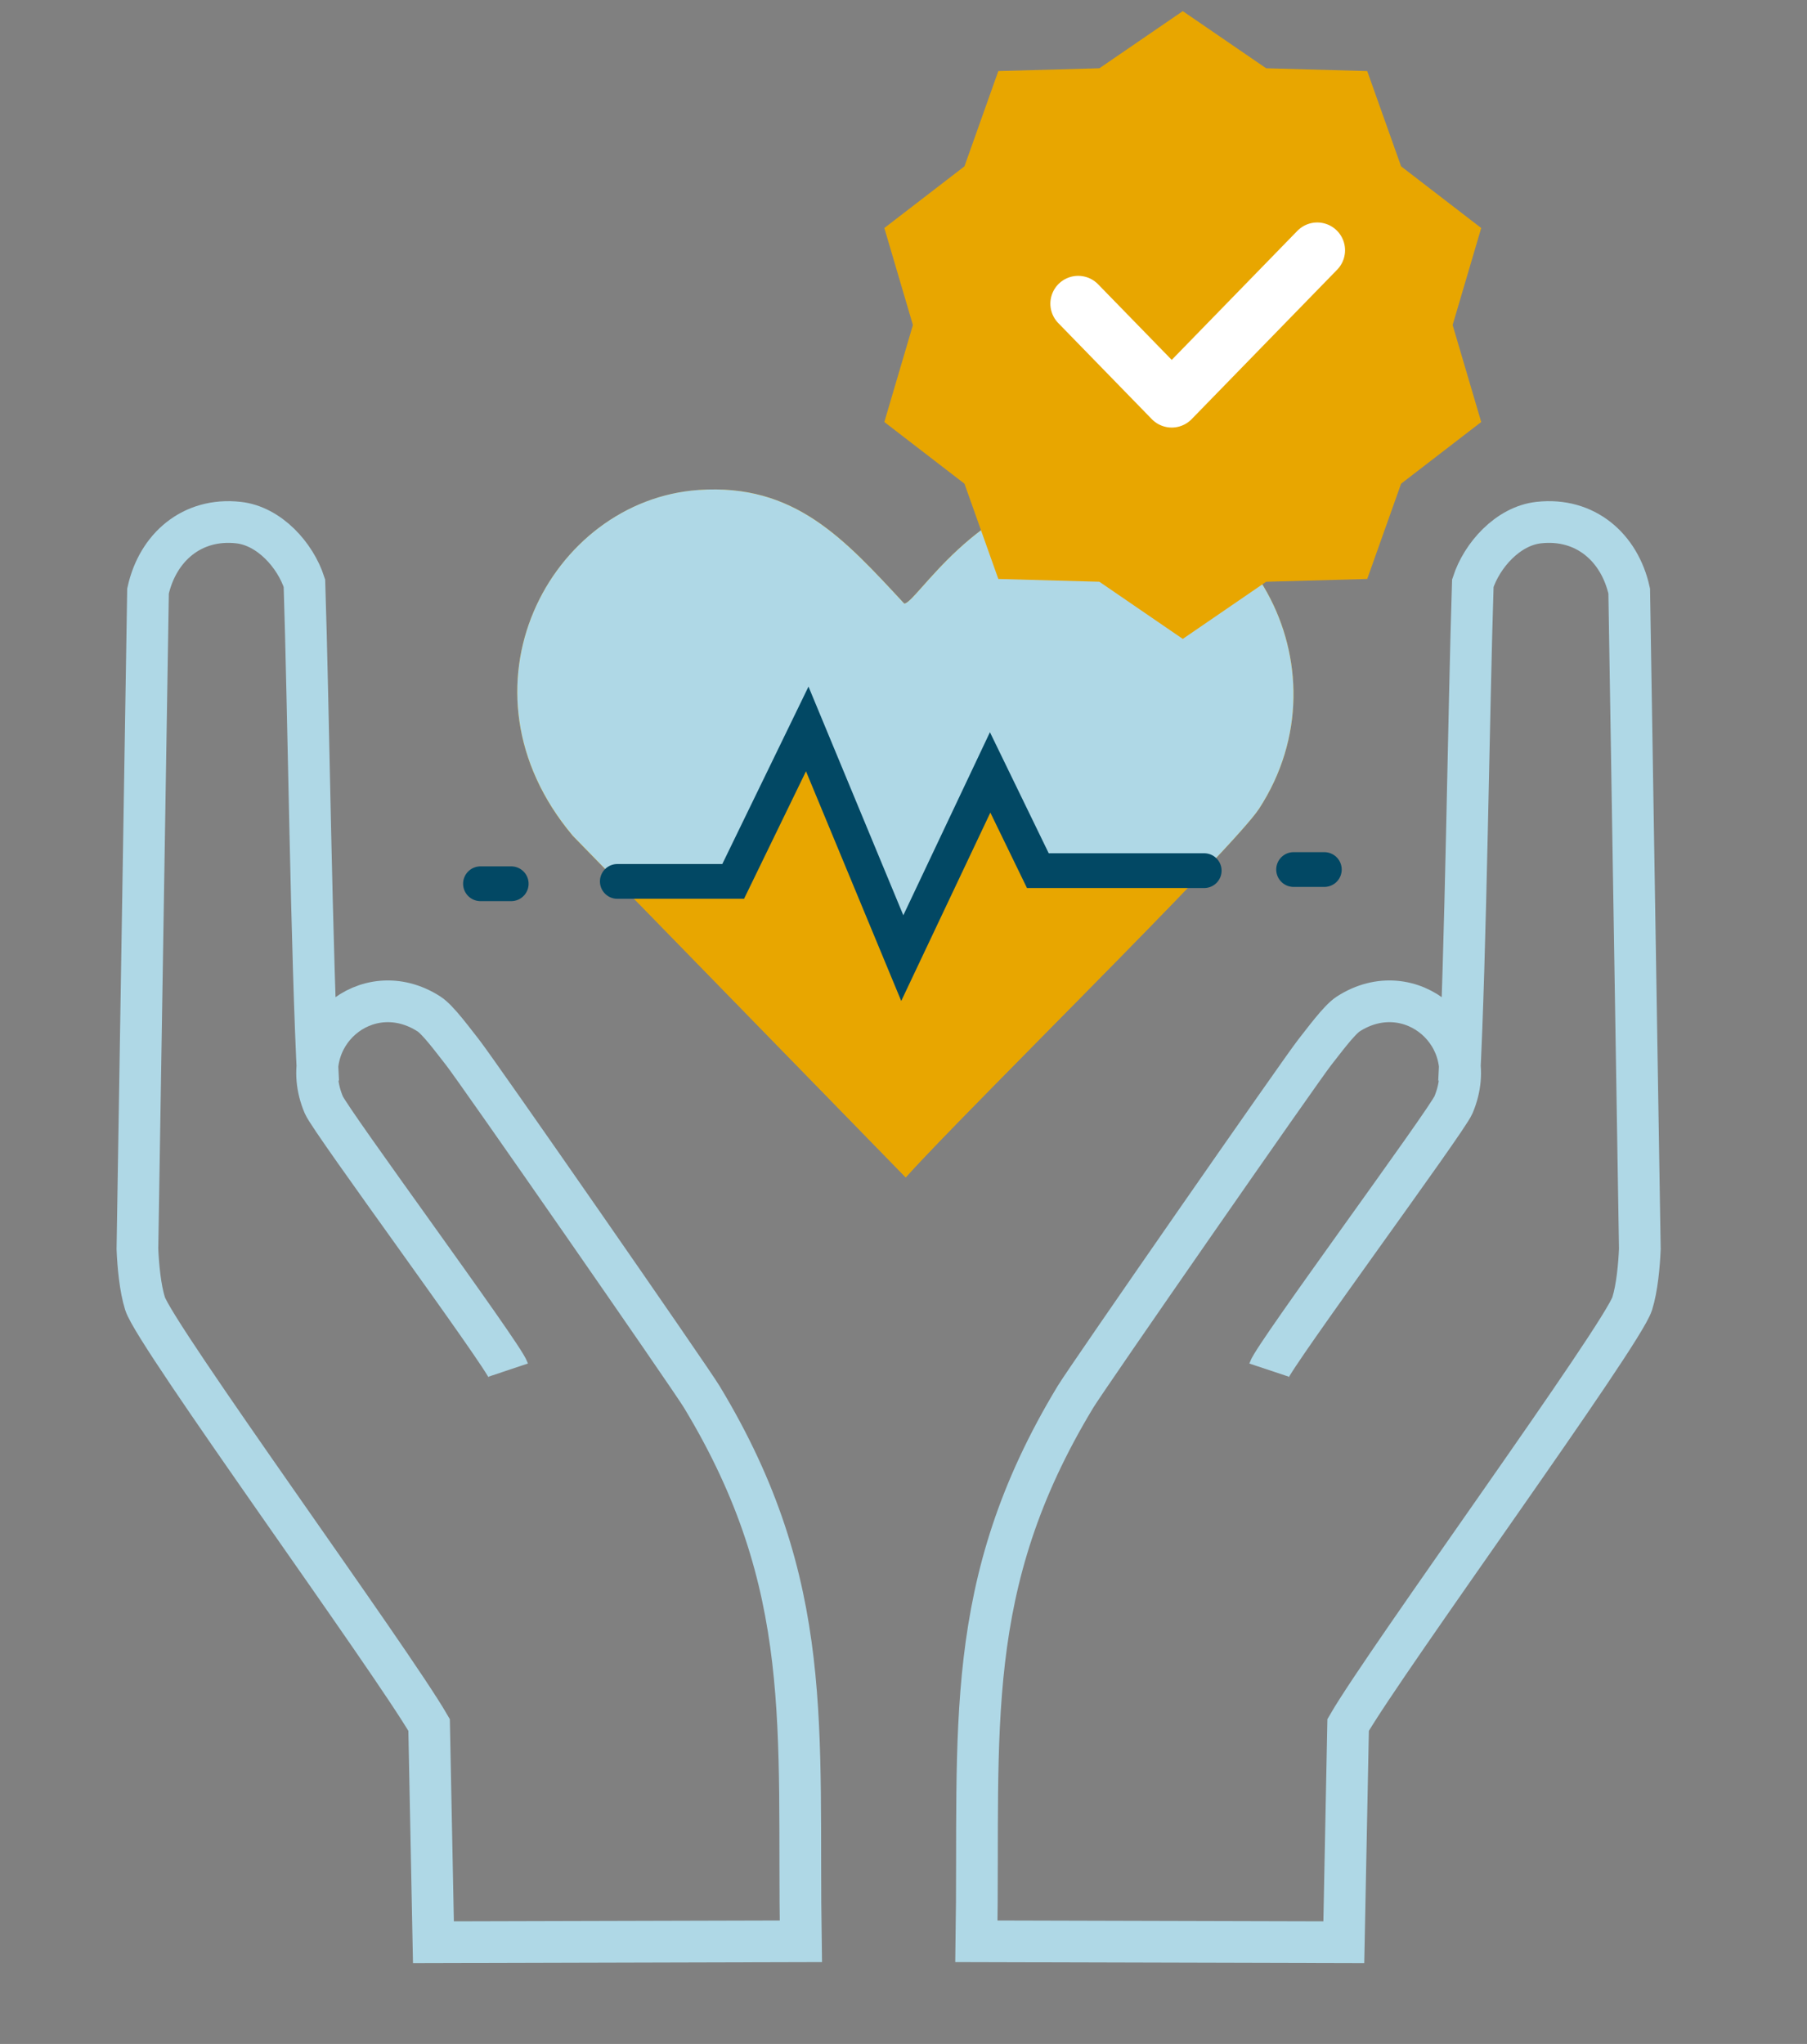
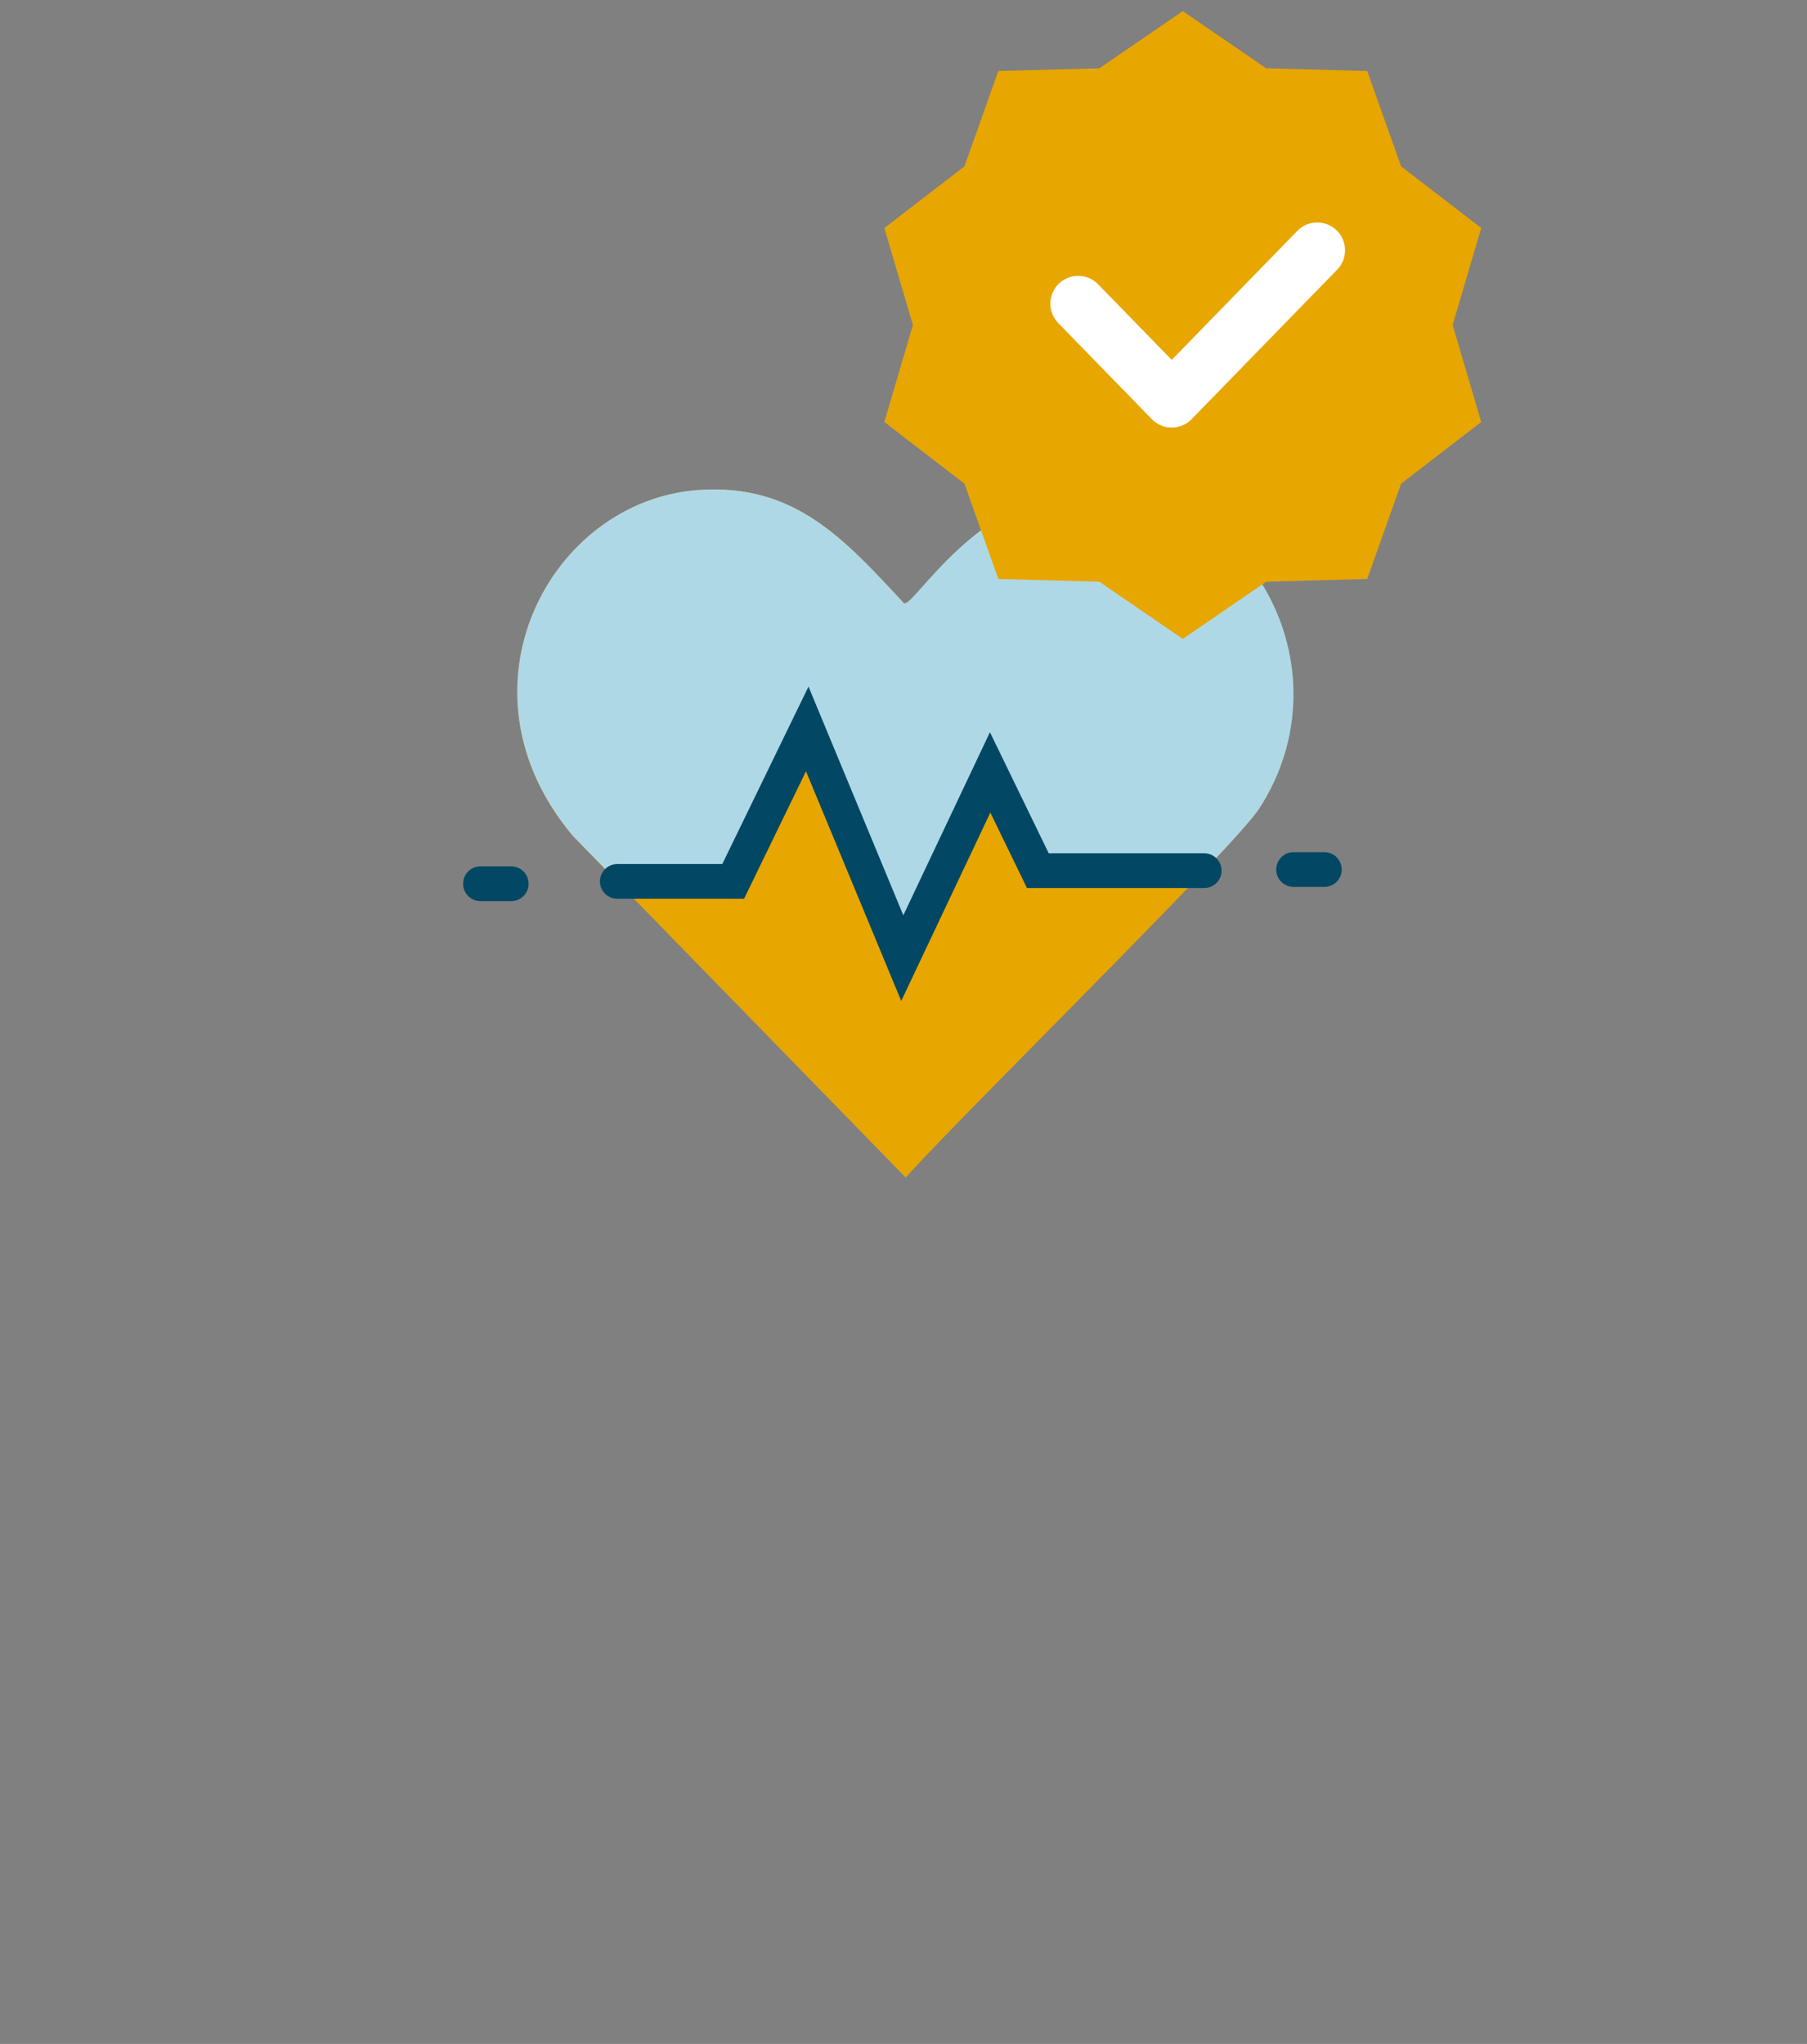
<svg xmlns="http://www.w3.org/2000/svg" width="130" height="147" viewBox="0 0 130 147" fill="none">
  <rect x="0" y="0" width="130" height="147" fill="#808080" stroke="none" />
  <g clip-path="url(#clip0_348_5934)">
    <path d="M104.968 77.796C105.447 68.992 105.668 50.752 105.959 41.946C106.607 39.934 108.482 37.828 110.706 37.584C114.042 37.216 116.515 39.365 117.21 42.509L117.974 89.828C117.923 91.017 117.774 92.644 117.426 93.752C116.7 96.052 99.737 119.316 96.988 124.059L96.677 139.687L70.246 139.617C70.485 124.353 69.147 114.055 77.374 100.458C78.202 99.084 93.644 76.863 94.583 75.684C95.17 74.952 96.326 73.355 96.998 72.924C101.478 70.044 106.669 74.487 104.565 79.462C104.065 80.644 91.672 97.428 91.302 98.539" stroke="#AFD8E6" stroke-width="3" stroke-miterlimit="10" />
    <path d="M22.891 77.796C22.412 68.992 22.192 50.752 21.901 41.946C21.253 39.934 19.377 37.828 17.153 37.584C13.818 37.216 11.344 39.365 10.649 42.509L9.886 89.828C9.936 91.017 10.085 92.644 10.434 93.752C11.159 96.052 28.123 119.316 30.871 124.059L31.182 139.687L57.614 139.617C57.374 124.353 58.712 114.055 50.485 100.458C49.657 99.084 34.215 76.863 33.276 75.684C32.69 74.952 31.534 73.355 30.862 72.924C26.381 70.044 21.191 74.487 23.295 79.462C23.794 80.644 36.187 97.428 36.558 98.539" stroke="#AFD8E6" stroke-width="3" stroke-miterlimit="10" />
  </g>
-   <path d="M50.255 35.239C57.171 34.763 60.714 38.732 65.05 43.406C65.844 43.495 70.279 35.675 77.95 35.239C89.768 34.554 97.181 48.02 90.582 58.161C88.736 60.999 69.208 80.141 65.159 84.676L41.215 60.126C32.294 49.528 39.607 35.983 50.255 35.249V35.239Z" fill="#E8A600" />
+   <path d="M50.255 35.239C57.171 34.763 60.714 38.732 65.05 43.406C89.768 34.554 97.181 48.02 90.582 58.161C88.736 60.999 69.208 80.141 65.159 84.676L41.215 60.126C32.294 49.528 39.607 35.983 50.255 35.249V35.239Z" fill="#E8A600" />
  <path d="M58.074 52.426L64.901 68.908L71.222 55.551L74.665 62.617H86.633C88.667 60.473 90.136 58.846 90.582 58.161C97.181 48.02 89.768 34.564 77.95 35.239C70.279 35.675 65.854 43.495 65.05 43.406C60.704 38.732 57.171 34.763 50.255 35.239C39.607 35.983 32.294 49.518 41.215 60.116L44.4 63.381H52.745L58.074 52.416V52.426Z" fill="#AFD8E6" />
  <path d="M86.632 62.617H74.665L71.222 55.551L64.901 68.908L58.074 52.425L52.745 63.391H44.4L65.159 84.675C68.235 81.232 80.222 69.374 86.632 62.617Z" fill="#E8A600" />
  <path d="M44.411 63.391H52.746L58.075 52.425L64.912 68.908L71.233 55.551L74.666 62.617H86.633" stroke="#024864" stroke-width="2.5" stroke-miterlimit="10" stroke-linecap="round" />
  <path d="M93.064 62.537H95.276" stroke="#024864" stroke-width="2.5" stroke-miterlimit="10" stroke-linecap="round" />
  <path d="M34.566 63.559H36.779" stroke="#024864" stroke-width="2.5" stroke-miterlimit="10" stroke-linecap="round" />
  <path d="M85.092 0.8L91.091 4.911L98.361 5.111L100.798 11.963L106.562 16.399L104.506 23.375L106.562 30.351L100.798 34.787L98.361 41.639L91.091 41.839L85.092 45.95L79.092 41.839L71.822 41.639L69.385 34.787L63.621 30.351L65.677 23.375L63.621 16.399L69.385 11.963L71.822 5.111L79.092 4.911L85.092 0.8Z" fill="#E8A600" />
  <path d="M77.566 21.839L84.297 28.75L94.766 18" stroke="white" stroke-width="4" stroke-linecap="round" stroke-linejoin="round" />
  <defs>
    <clipPath id="clip0_348_5934">
-       <rect width="129" height="129" fill="white" transform="translate(0.167 18)" />
-     </clipPath>
+       </clipPath>
  </defs>
</svg>